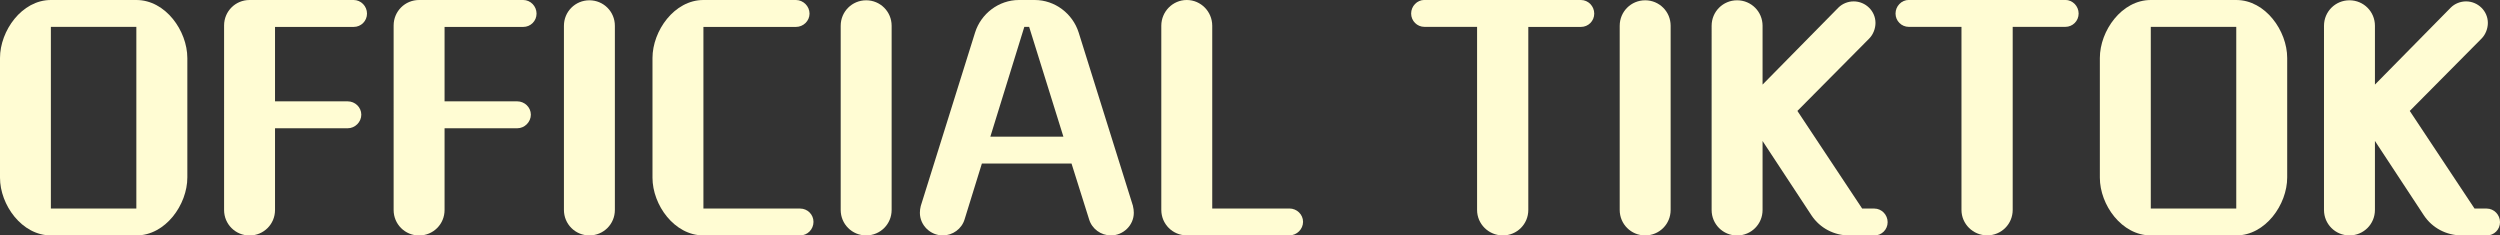
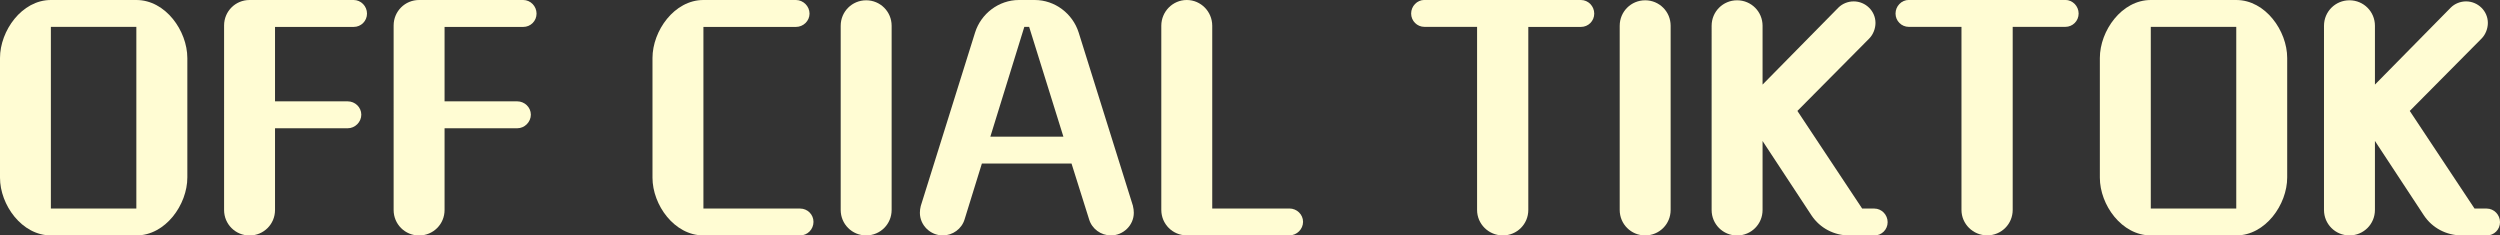
<svg xmlns="http://www.w3.org/2000/svg" id="_レイヤー_2" data-name="レイヤー 2" viewBox="0 0 429.97 40.49">
  <rect x="0" y="0" width="429.97" height="40.49" fill="#333333" stroke="none" />
  <defs>
    <style>
      .cls-1 {
        fill: #fffcd3;
        fill-rule: evenodd;
      }
    </style>
  </defs>
  <g id="_レイヤー_1-2" data-name="レイヤー 1">
    <g>
      <path class="cls-1" d="M427.68,40.49h-4.28c-2.63,0-5.06-1.26-6.52-3.45l-8.42-12.8v11.87c0,2.43-1.95,4.38-4.38,4.38s-4.38-1.95-4.38-4.38V4.43c0-2.43,1.95-4.38,4.38-4.38s4.38,1.95,4.38,4.38v10.12l13.04-13.24c.68-.68,1.65-1.07,2.63-1.07,2.04,0,3.75,1.65,3.75,3.7,0,.97-.39,1.99-1.07,2.68l-12.36,12.46,11.14,16.79h2.09c1.26,0,2.29,1.07,2.29,2.34s-1.02,2.29-2.29,2.29Z" />
      <path class="cls-1" d="M384.61,0h-14.7c-5.01,0-8.76,5.3-8.76,9.98v20.58c0,4.67,3.75,9.93,8.76,9.93h14.7c5.01,0,8.76-5.3,8.76-9.97V9.98C393.37,5.3,389.62,0,384.61,0ZM384.61,35.86h-14.7V4.62h14.7v31.24Z" />
      <path class="cls-1" d="M355.21,4.62h-9.05v31.48c0,2.43-1.95,4.38-4.38,4.38s-4.43-1.95-4.43-4.38V4.62h-9.05c-1.27,0-2.29-1.02-2.29-2.29s1.02-2.34,2.29-2.34h26.91c1.26,0,2.29,1.07,2.29,2.34s-1.02,2.29-2.29,2.29Z" />
      <path class="cls-1" d="M194.86,35.43l-9.34-29.83C184.49,2.34,181.43,0,177.97,0h-2.73c-3.45,0-6.52,2.34-7.54,5.6l-9.34,29.83c-.1.39-.15.78-.15,1.17,0,2.14,1.8,3.89,3.94,3.89,1.7,0,3.26-1.12,3.75-2.77l2.97-9.59h15.42l3.02,9.59c.49,1.65,2.04,2.77,3.75,2.77,2.14,0,3.94-1.75,3.94-3.89,0-.39-.05-.78-.15-1.17ZM170.33,23.5l5.84-18.88h.83l5.89,18.88h-12.55Z" />
      <path class="cls-1" d="M120.98,0h15.91c1.26,0,2.34,1.07,2.34,2.34s-1.07,2.29-2.34,2.29h-15.91v31.24h16.64c1.26,0,2.29,1.02,2.29,2.29s-1.02,2.33-2.29,2.33h-16.64c-5.01,0-8.76-5.25-8.76-9.93V9.98c0-4.67,3.75-9.98,8.76-9.98Z" />
      <path class="cls-1" d="M72.08,0h17.91c1.26,0,2.29,1.07,2.29,2.34s-1.02,2.29-2.29,2.29h-13.53v12.8h12.5c1.26,0,2.34,1.02,2.34,2.29s-1.07,2.34-2.34,2.34h-12.5v14.06c0,2.43-1.95,4.38-4.38,4.38s-4.38-1.95-4.38-4.38V4.38c0-2.43,1.95-4.38,4.38-4.38Z" />
      <path class="cls-1" d="M42.92,0h17.91c1.26,0,2.29,1.07,2.29,2.34s-1.02,2.29-2.29,2.29h-13.53v12.8h12.5c1.27,0,2.34,1.02,2.34,2.29s-1.07,2.34-2.34,2.34h-12.5v14.06c0,2.43-1.95,4.38-4.38,4.38s-4.38-1.95-4.38-4.38V4.38c0-2.43,1.95-4.38,4.38-4.38Z" />
      <path class="cls-1" d="M23.45,0h-14.7C3.75,0,0,5.3,0,9.98v20.58c0,4.67,3.75,9.93,8.76,9.93h14.7c5.01,0,8.76-5.3,8.76-9.97V9.98C32.21,5.3,28.47,0,23.45,0ZM23.45,35.86h-14.7V4.62h14.7v31.24Z" />
-       <path class="cls-1" d="M101.37.05c2.43,0,4.38,1.95,4.38,4.38v31.68c0,2.43-1.95,4.38-4.38,4.38s-4.38-1.95-4.38-4.38V4.43c0-2.43,1.95-4.38,4.38-4.38Z" />
      <path class="cls-1" d="M148.97.05c2.43,0,4.38,1.95,4.38,4.38v31.68c0,2.43-1.95,4.38-4.38,4.38s-4.38-1.95-4.38-4.38V4.43c0-2.43,1.95-4.38,4.38-4.38Z" />
      <path class="cls-1" d="M204.11,0c2.43,0,4.38,2,4.38,4.43v31.43h13.28c1.27,0,2.34,1.02,2.34,2.29s-1.07,2.33-2.34,2.33h-17.66c-2.43,0-4.38-1.95-4.38-4.38V4.43c0-2.43,1.95-4.43,4.38-4.43Z" />
      <path class="cls-1" d="M244.99,0h26.91c1.27,0,2.29,1.07,2.29,2.34s-1.02,2.29-2.29,2.29h-9.05v31.48c0,2.43-1.95,4.38-4.38,4.38s-4.43-1.95-4.43-4.38V4.62h-9.05c-1.26,0-2.29-1.02-2.29-2.29s1.02-2.34,2.29-2.34Z" />
      <path class="cls-1" d="M282.95.05c2.43,0,4.38,1.95,4.38,4.38v31.68c0,2.43-1.95,4.38-4.38,4.38s-4.38-1.95-4.38-4.38V4.43c0-2.43,1.95-4.38,4.38-4.38Z" />
      <path class="cls-1" d="M298.76.05c2.43,0,4.38,1.95,4.38,4.38v10.12l13.04-13.24c.68-.68,1.65-1.07,2.63-1.07,2.04,0,3.75,1.65,3.75,3.7,0,.97-.39,1.99-1.07,2.68l-12.36,12.46,11.14,16.79h2.09c1.26,0,2.29,1.07,2.29,2.34s-1.02,2.29-2.29,2.29h-4.28c-2.63,0-5.06-1.26-6.52-3.45l-8.42-12.8v11.87c0,2.43-1.95,4.38-4.38,4.38s-4.38-1.95-4.38-4.38V4.43c0-2.43,1.95-4.38,4.38-4.38Z" />
    </g>
  </g>
</svg>